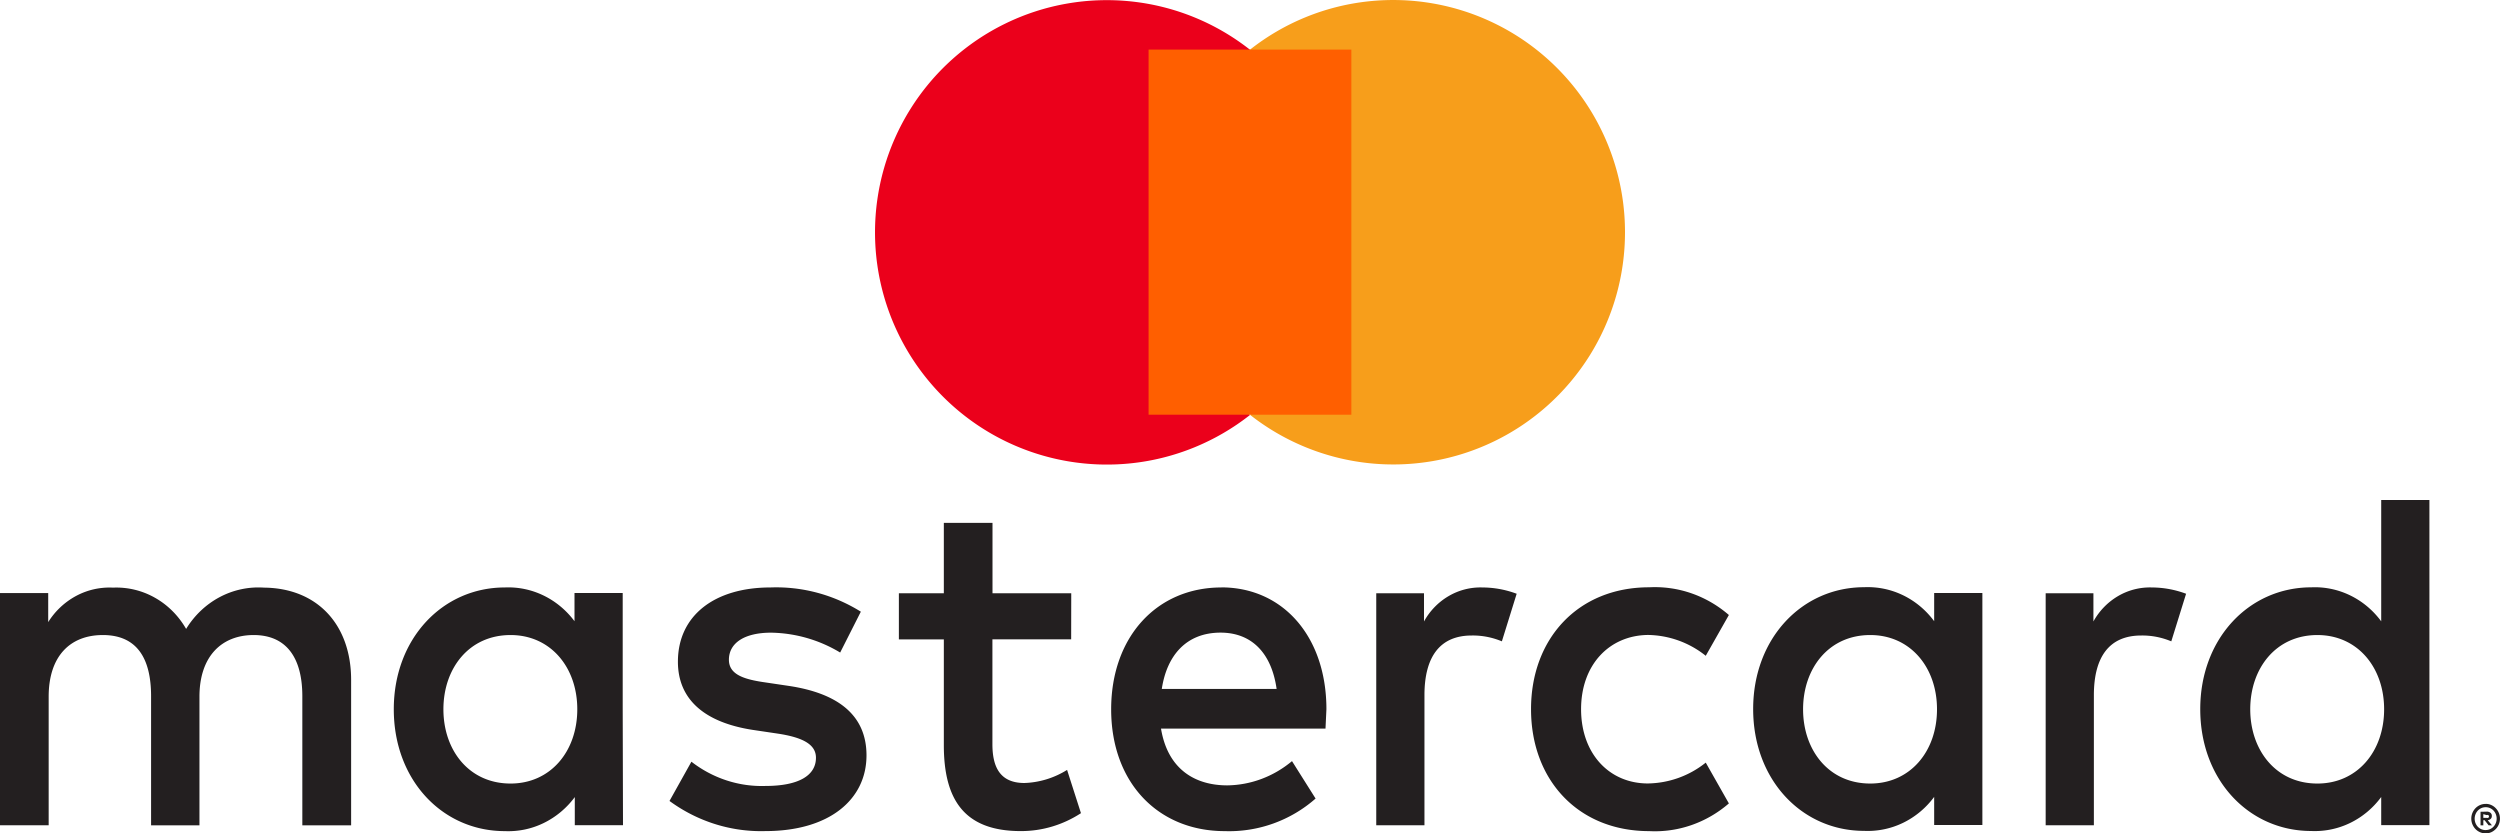
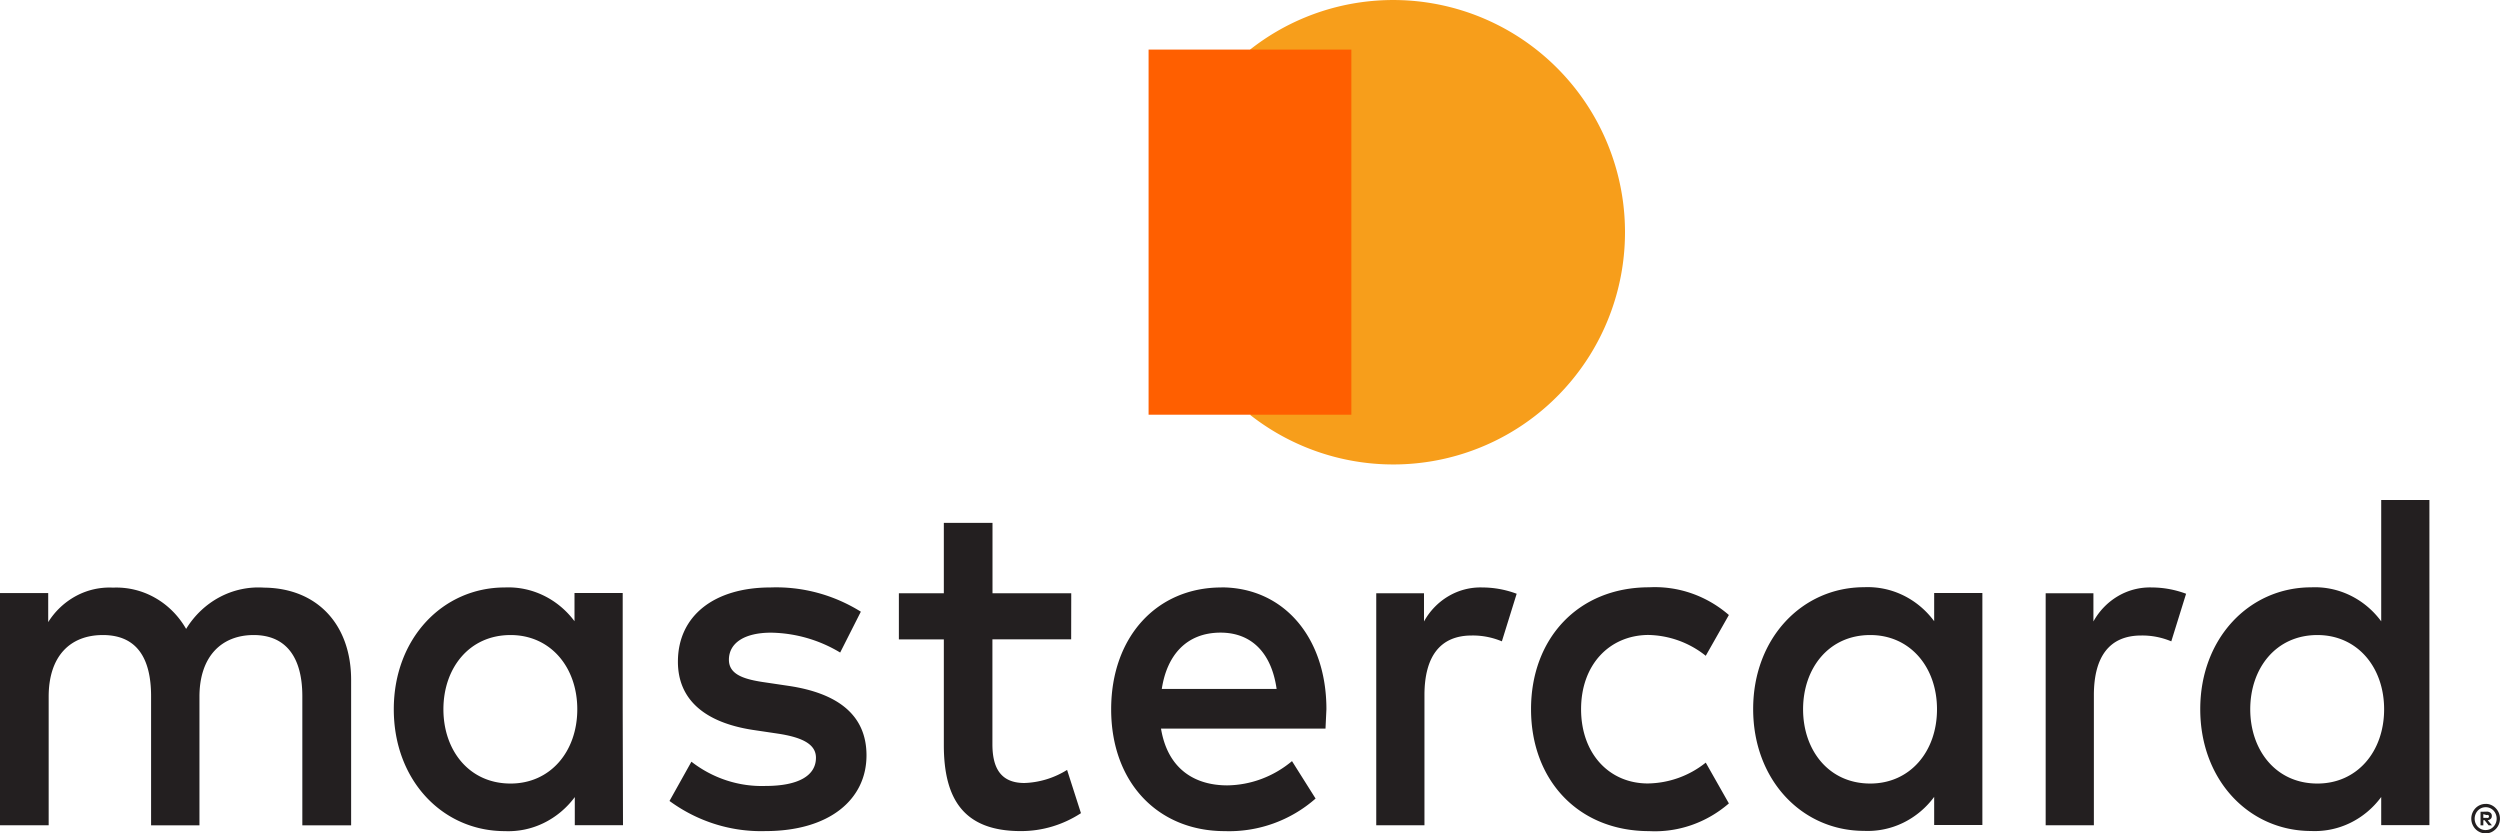
<svg xmlns="http://www.w3.org/2000/svg" width="60" height="20" fill="none">
  <path d="M8.427 19.807v-3.489c0-1.317-.802-2.203-2.092-2.215a1.98 1.98 0 0 0-1.063.228c-.328.174-.606.438-.805.763-.181-.315-.439-.574-.748-.748a1.88 1.88 0 0 0-1.008-.243c-.306-.015-.61.053-.882.198a1.79 1.79 0 0 0-.672.63v-.698H0v5.574h1.168V16.72c0-.968.511-1.479 1.301-1.479s1.157.523 1.157 1.468v3.099h1.161V16.72c0-.968.533-1.479 1.301-1.479s1.168.523 1.168 1.468v3.099h1.17zm17.283-5.569h-1.89v-1.689h-1.168v1.689h-1.079v1.107h1.079v2.538c0 1.293.477 2.063 1.845 2.063.511.002 1.012-.147 1.446-.43l-.333-1.038c-.311.194-.663.302-1.024.314-.577 0-.768-.372-.768-.931v-2.517h1.89l.002-1.107zm9.867-.139a1.51 1.51 0 0 0-.808.206c-.247.144-.452.354-.593.61v-.677H33.03v5.569h1.157v-3.122c0-.93.377-1.433 1.134-1.433.248-.004.494.044.724.14l.355-1.142a2.37 2.37 0 0 0-.824-.151zm-14.916.582c-.655-.408-1.408-.61-2.17-.582-1.346 0-2.221.677-2.221 1.782 0 .91.644 1.468 1.834 1.642l.544.081c.633.093.935.268.935.582 0 .43-.422.677-1.212.677-.638.021-1.264-.184-1.777-.582l-.526.942c.674.494 1.481.747 2.303.723 1.534 0 2.425-.758 2.425-1.817 0-.979-.702-1.491-1.856-1.666l-.544-.081c-.5-.07-.902-.174-.902-.547 0-.407.378-.651 1.013-.651a3.31 3.31 0 0 1 1.657.477l.497-.982zm30.982-.582a1.51 1.51 0 0 0-.808.206c-.246.144-.452.354-.593.61v-.677h-1.146v5.569h1.157v-3.122c0-.93.378-1.433 1.135-1.433.248-.004.493.044.723.14l.355-1.142a2.37 2.37 0 0 0-.824-.151zm-14.898 2.924c0 1.689 1.123 2.924 2.836 2.924.694.036 1.376-.201 1.912-.665l-.555-.979a2.27 2.27 0 0 1-1.39.5c-.924 0-1.602-.712-1.602-1.782s.68-1.77 1.602-1.782a2.27 2.27 0 0 1 1.39.5l.555-.979c-.536-.464-1.218-.701-1.912-.665-1.712 0-2.836 1.235-2.836 2.924v.005zm10.832 0v-2.791h-1.157v.677c-.197-.267-.453-.48-.745-.622a1.94 1.94 0 0 0-.934-.194c-1.49 0-2.665 1.224-2.665 2.924s1.168 2.924 2.665 2.924a1.94 1.94 0 0 0 .934-.194c.292-.142.548-.355.745-.622v.675h1.157v-2.775zm-4.303 0c0-.979.611-1.782 1.612-1.782.958 0 1.602.77 1.602 1.782s-.644 1.782-1.602 1.782c-1.001 0-1.612-.805-1.612-1.782zm-13.959-2.924c-1.555 0-2.647 1.189-2.647 2.924 0 1.77 1.135 2.924 2.725 2.924a3.14 3.14 0 0 0 2.181-.782l-.566-.898c-.442.37-.989.575-1.554.582-.746 0-1.424-.361-1.59-1.363h3.948l.022-.465c0-1.735-1.035-2.924-2.525-2.924l.007.002zm-.022 1.084c.746 0 1.224.489 1.346 1.352h-2.756c.122-.805.588-1.352 1.412-1.352h-.002zm29.013 1.84V12h-1.157v2.912c-.197-.267-.452-.48-.744-.622s-.613-.209-.934-.194c-1.49 0-2.665 1.223-2.665 2.924s1.168 2.924 2.665 2.924a1.94 1.94 0 0 0 .934-.194c.292-.142.547-.355.744-.622v.675h1.157v-2.78zm1.352 2.27c.046 0 .091.009.133.028a.34.34 0 0 1 .108.077.35.35 0 0 1 .073.112.36.36 0 0 1 0 .274.35.35 0 0 1-.073.112.36.36 0 0 1-.108.077.32.32 0 0 1-.133.028c-.068.001-.134-.019-.192-.058s-.101-.094-.128-.159a.36.36 0 0 1 0-.274c.035-.085.1-.153.182-.188.045-.02.094-.029.142-.028h-.004zm0 .628c.035 0 .07-.007.102-.021a.27.27 0 0 0 .083-.058c.049-.052.077-.122.077-.195s-.028-.144-.077-.195a.27.27 0 0 0-.083-.058c-.032-.014-.067-.021-.102-.021s-.072.007-.105.021c-.039.018-.075.045-.102.08a.28.28 0 0 0-.054.121c-.009.044-.006.09.006.133a.28.28 0 0 0 .065.115c.025.025.053.045.084.058s.071.022.109.021h-.004zm.02-.442c.033-.002.066.007.093.028.011.009.02.021.026.034s.008.028.007.043-.001.025-.006.037-.012.022-.02.031c-.02.019-.046.03-.073.033l.102.123h-.08l-.096-.123H59.6v.123h-.067v-.326l.144-.002zm-.078.061v.088h.078c.014.004.028.004.042 0 .015-.02.016-.026.016-.033-.007-.024-.011-.029-.016-.033-.014-.004-.028-.004-.042 0l-.078-.023zm-5.594-2.517c0-.979.611-1.782 1.612-1.782.957 0 1.601.77 1.601 1.782s-.644 1.782-1.601 1.782c-1.001 0-1.612-.805-1.612-1.782zm-39.061 0v-2.791h-1.157v.677c-.197-.264-.452-.476-.743-.617s-.609-.207-.929-.193c-1.49 0-2.665 1.223-2.665 2.924s1.168 2.924 2.665 2.924c.322.014.642-.052.934-.195s.547-.355.745-.622v.675h1.157l-.007-2.782zm-4.303 0c0-.979.611-1.782 1.612-1.782.957 0 1.601.77 1.601 1.782s-.644 1.782-1.601 1.782c-1.001 0-1.612-.803-1.612-1.782z" fill="#231f20" />
-   <path d="M27.875 5.575c-.001-.844.19-1.677.558-2.436A5.56 5.56 0 0 1 30 1.194C29.179.548 28.194.146 27.156.035s-2.086.072-3.024.529-1.73 1.169-2.284 2.056a5.58 5.58 0 0 0 0 5.913c.554.886 1.345 1.599 2.284 2.056s1.987.64 3.024.529 2.023-.513 2.844-1.159a5.56 5.56 0 0 1-1.567-1.946 5.57 5.57 0 0 1-.558-2.436z" fill="#eb001b" />
  <path d="M39 5.574a5.58 5.58 0 0 1-.847 2.957c-.554.886-1.345 1.599-2.284 2.056s-1.987.64-3.025.528-2.023-.514-2.844-1.16a5.57 5.57 0 0 0 1.566-1.946 5.58 5.58 0 0 0 0-4.871A5.57 5.57 0 0 0 30 1.192C30.82.545 31.806.143 32.844.032s2.086.072 3.025.529 1.73 1.17 2.284 2.056A5.58 5.58 0 0 1 39 5.574z" fill="#f79e1b" />
  <path d="M32.433 1.19h-4.867v8.763h4.867V1.19z" fill="#ff5f00" />
</svg>